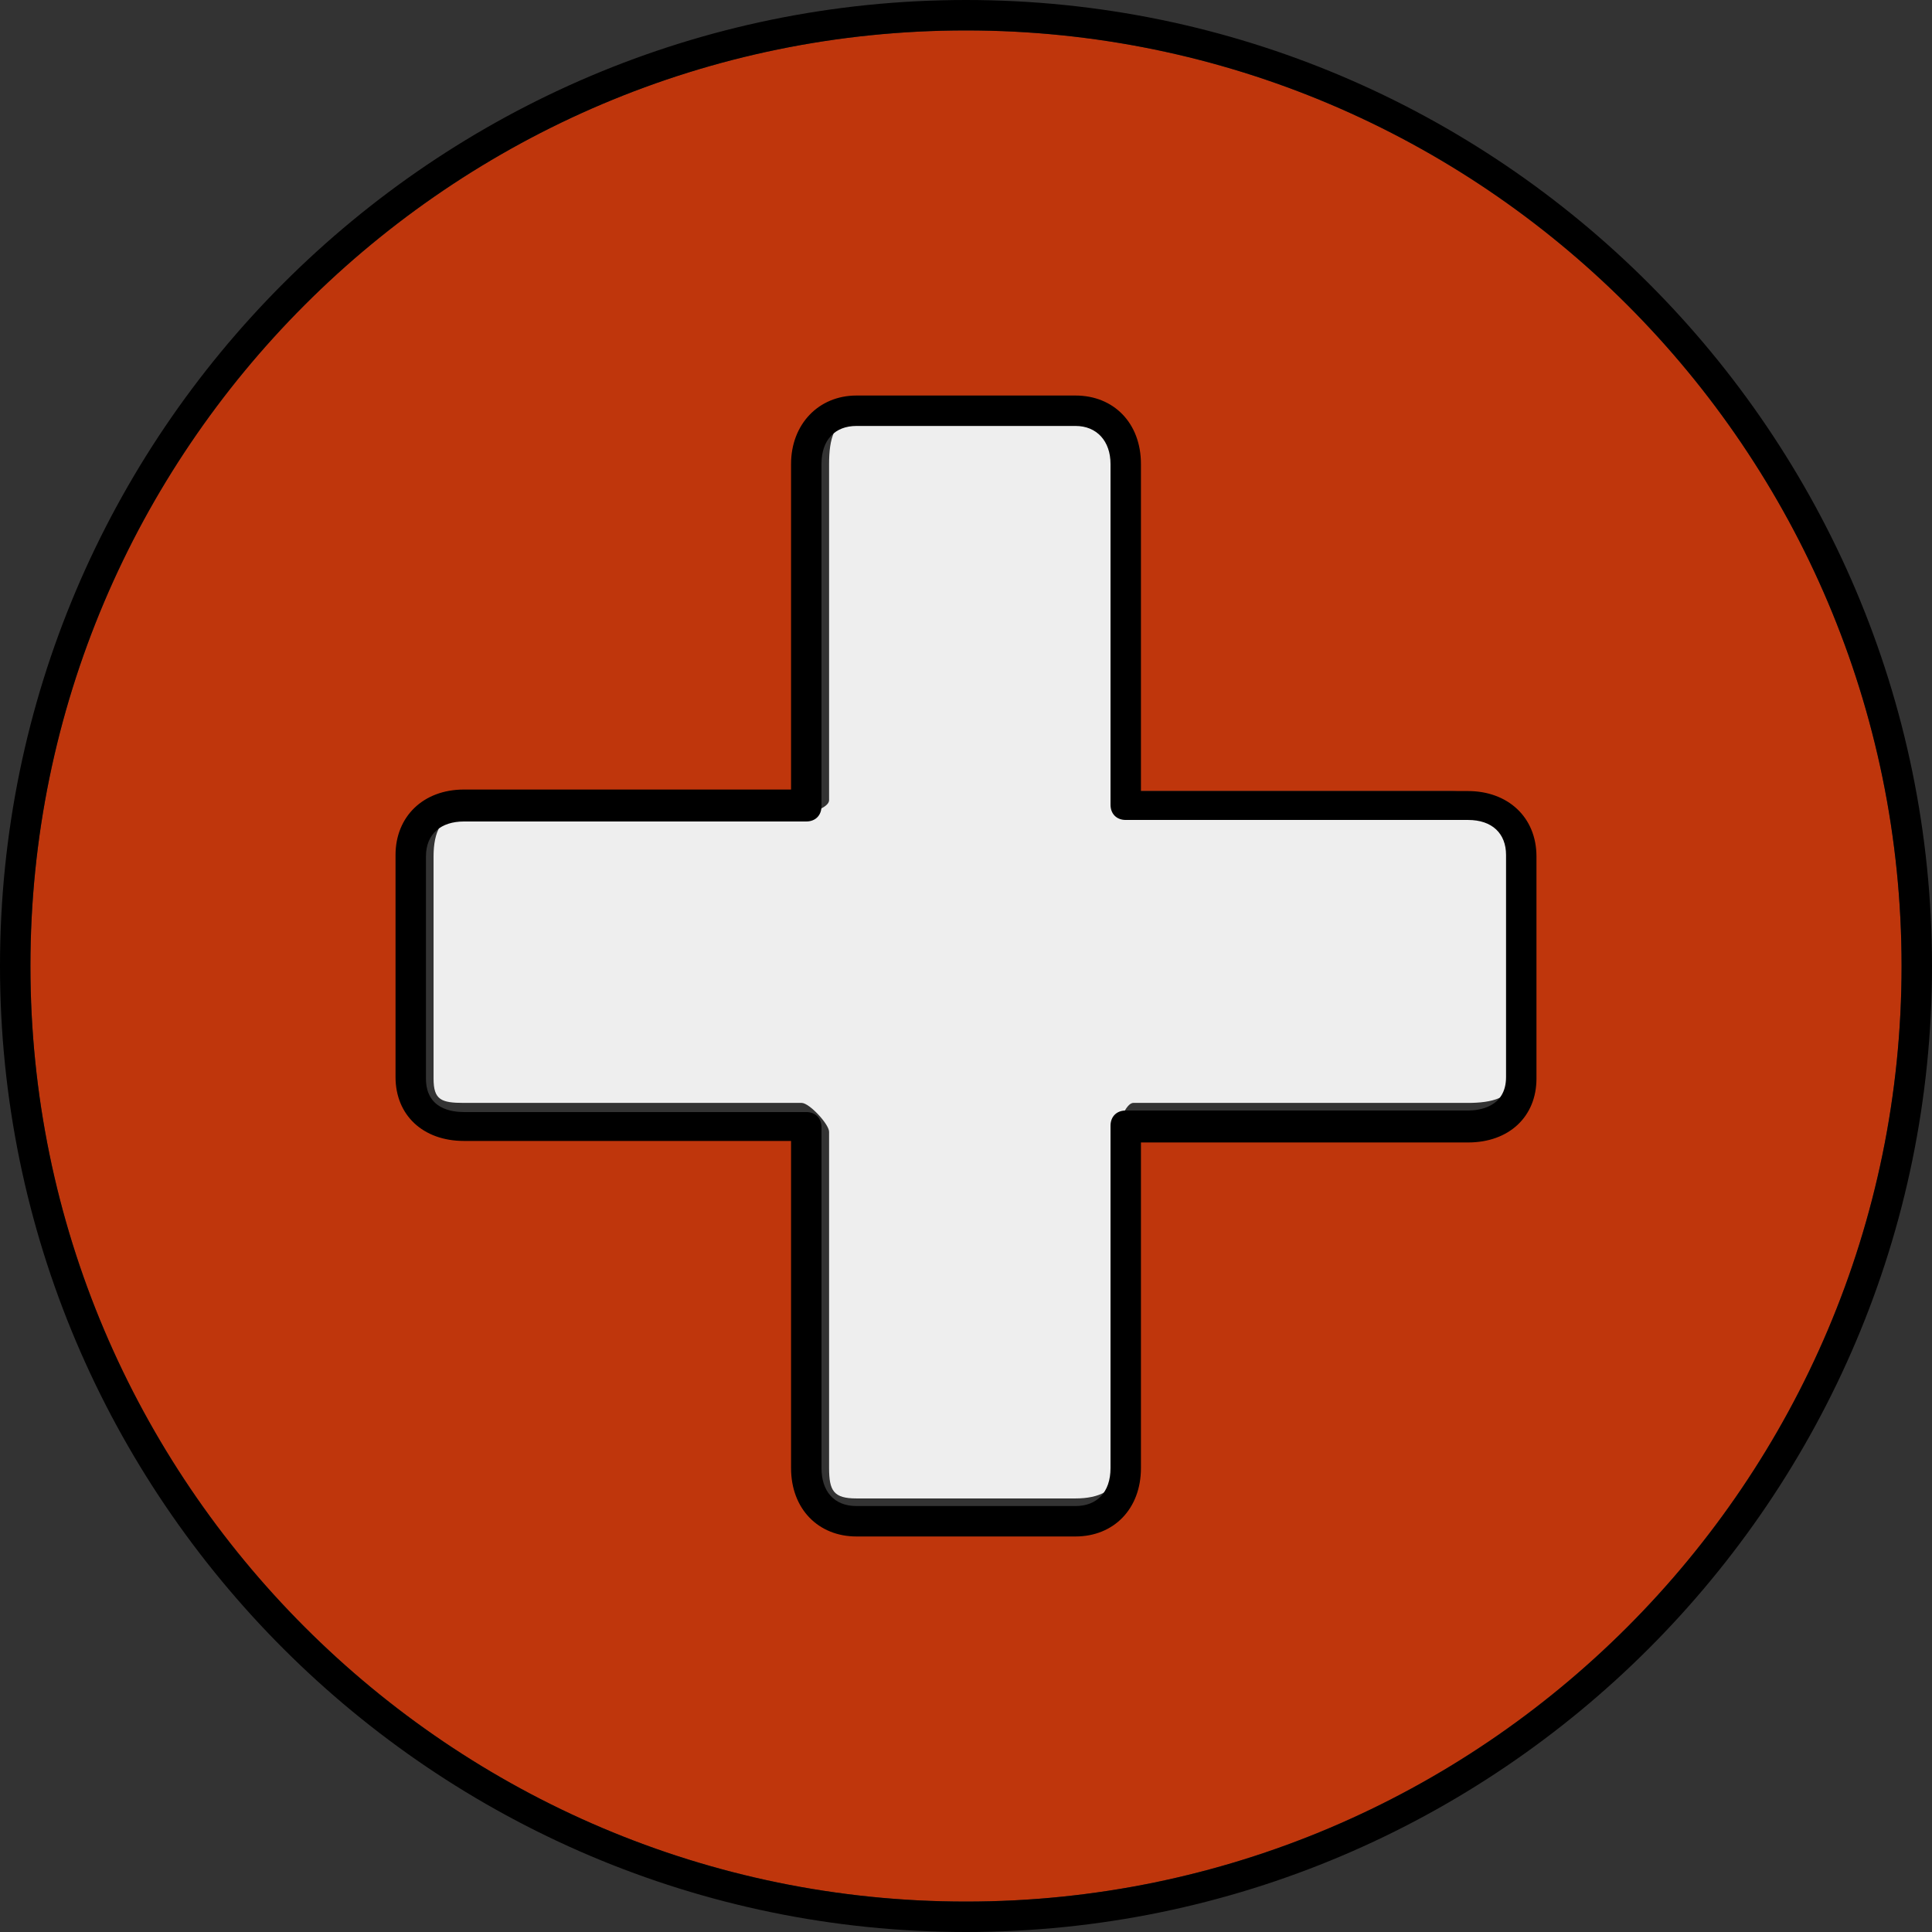
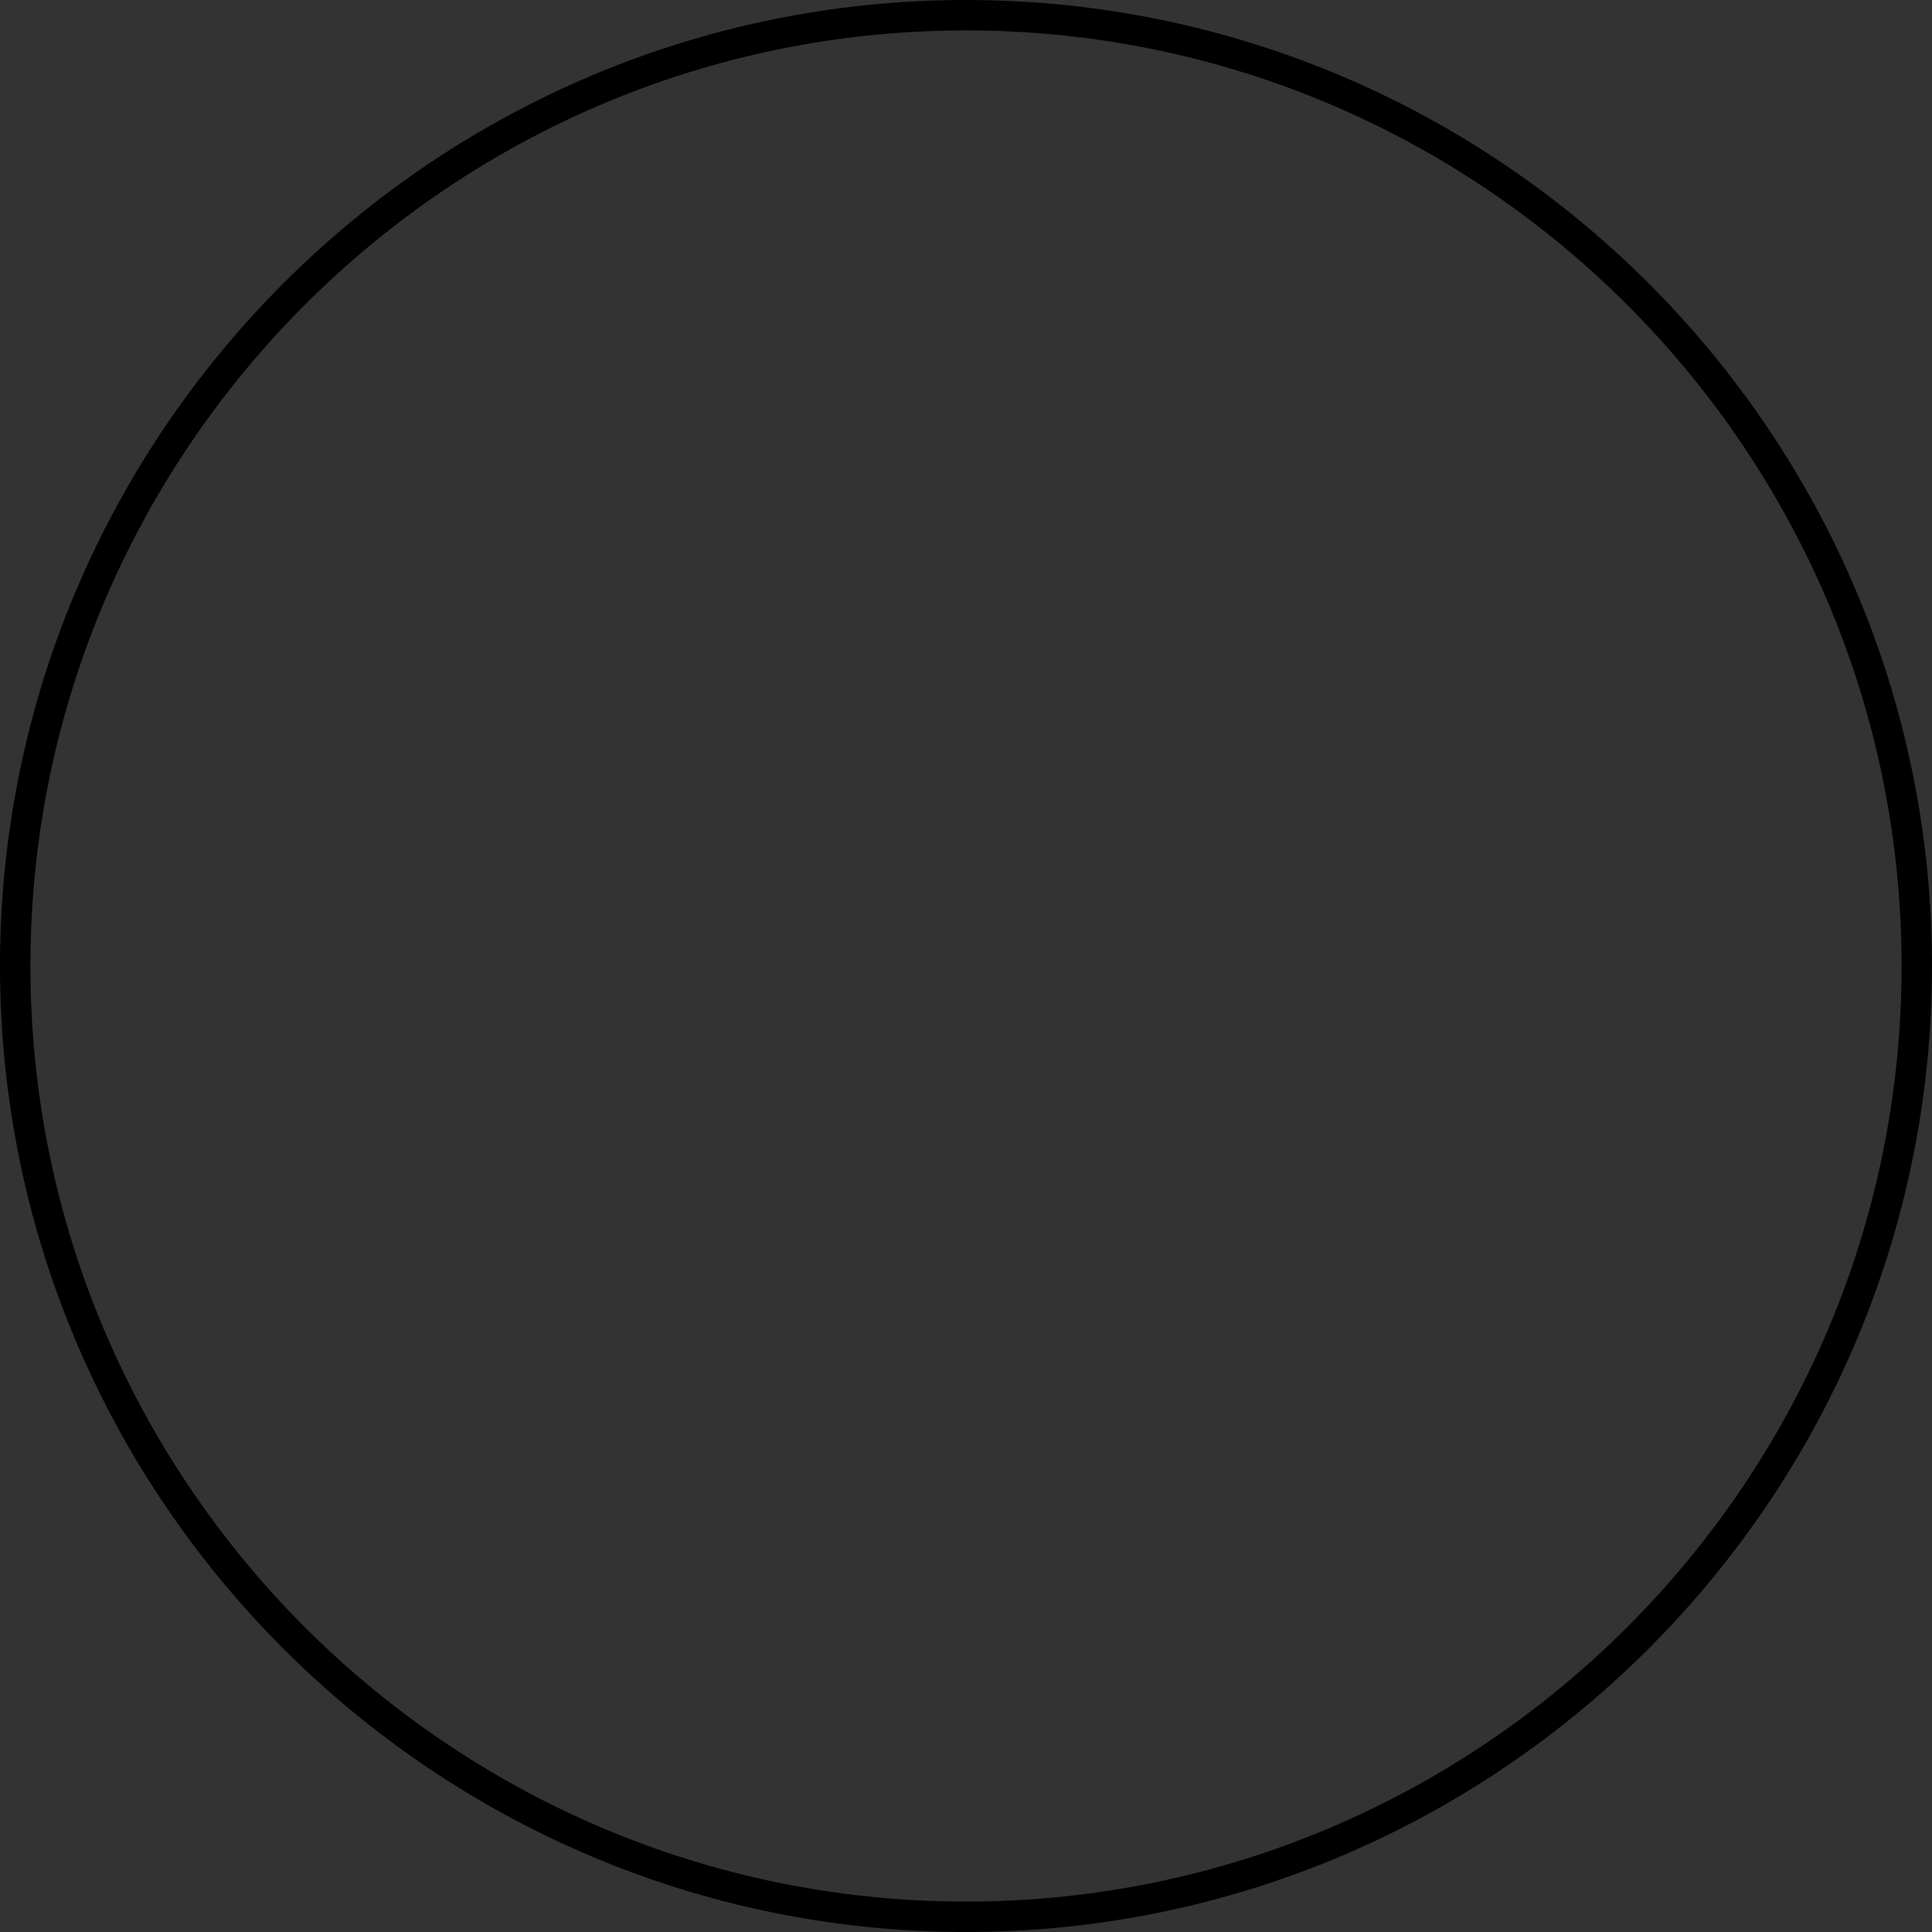
<svg xmlns="http://www.w3.org/2000/svg" height="800px" width="800px" version="1.1" id="Layer_1" viewBox="0 0 508 508" xml:space="preserve">
  <rect x="0" y="0" width="508" height="508" fill="#333333" stroke="none" />
-   <path style="fill:#BF360C;" d="M254,500c135.6,0,246-110.4,246-246S389.6,8,254,8S8,118.4,8,254S118.4,500,254,500z M106,226.8  c0-10,5.6-18.8,15.6-18.8h86.8v-82.8c0-10,4.8-19.6,14.8-19.6H280c10.4,0,18.8,9.6,18.8,19.6V208h82.8c10.4,0,19.6,8.8,19.6,18.8  V284c0,10-9.2,14.4-19.6,14.4h-82.8v86.8c0,10-8.8,15.6-18.8,15.6h-56.8c-10,0-14.8-5.2-14.8-15.6v-86.8h-86.8  c-10,0-15.6-4.4-15.6-14.4V226.8z" />
-   <path style="fill:#EEEEEE;" d="M122,290h88.8c2,0,7.2,5.6,7.2,7.6V386c0,6,1.2,8,7.2,8h57.6c6,0,11.2-2,11.2-8v-88.4  c0-2,2-7.6,4-7.6h88c6,0,12-1.2,12-6.8v-58.4c0-5.6-6-11.2-12-11.2h-88c-2,0-4-1.6-4-3.6v-88c0-5.6-5.2-12-11.2-12h-57.6  c-6,0-7.2,5.6-7.2,12v88.4c0,2-5.2,3.6-7.2,3.6H122c-6,0-8,4.8-8,11.2v58.4C114,289.2,116,290,122,290z" />
  <path d="M254,508C114,508,0,394,0,254S114,0,254,0s254,114,254,254S394,508,254,508z M254,8C118.4,8,8,118.4,8,254  s110.4,246,246,246s246-110.4,246-246S389.6,8,254,8z" />
-   <path d="M282.8,404h-57.6c-10,0-17.2-7.2-17.2-18v-86h-86c-10.8,0-18-6.8-18-16.8v-58.4c0-10,7.2-17.2,18-17.2h86V122  c0-10.4,7.2-18,17.2-18h57.6c10,0,17.2,7.2,17.2,18v86h86c10.4,0,18,6.8,18,17.2v58.4c0,10-7.2,16.8-18,16.8h-86V386  C300,396.8,292.8,404,282.8,404z M122,216c-6,0-10,3.2-10,9.2v58.4c0,8,6.8,8.8,10,8.8h90c2.4,0,4,1.6,4,4V386c0,6,3.2,10,9.2,10  h57.6c5.6,0,9.2-3.6,9.2-10v-90c0-2.4,1.6-4,4-4h90c2.8,0,10-0.8,10-8.8v-58.4c0-5.6-3.6-9.2-10-9.2h-90c-2.4,0-4-1.6-4-4V122  c0-6-3.6-10-9.2-10h-57.6c-5.6,0-9.2,3.6-9.2,10v90c0,2.4-1.6,4-4,4H122z" />
</svg>